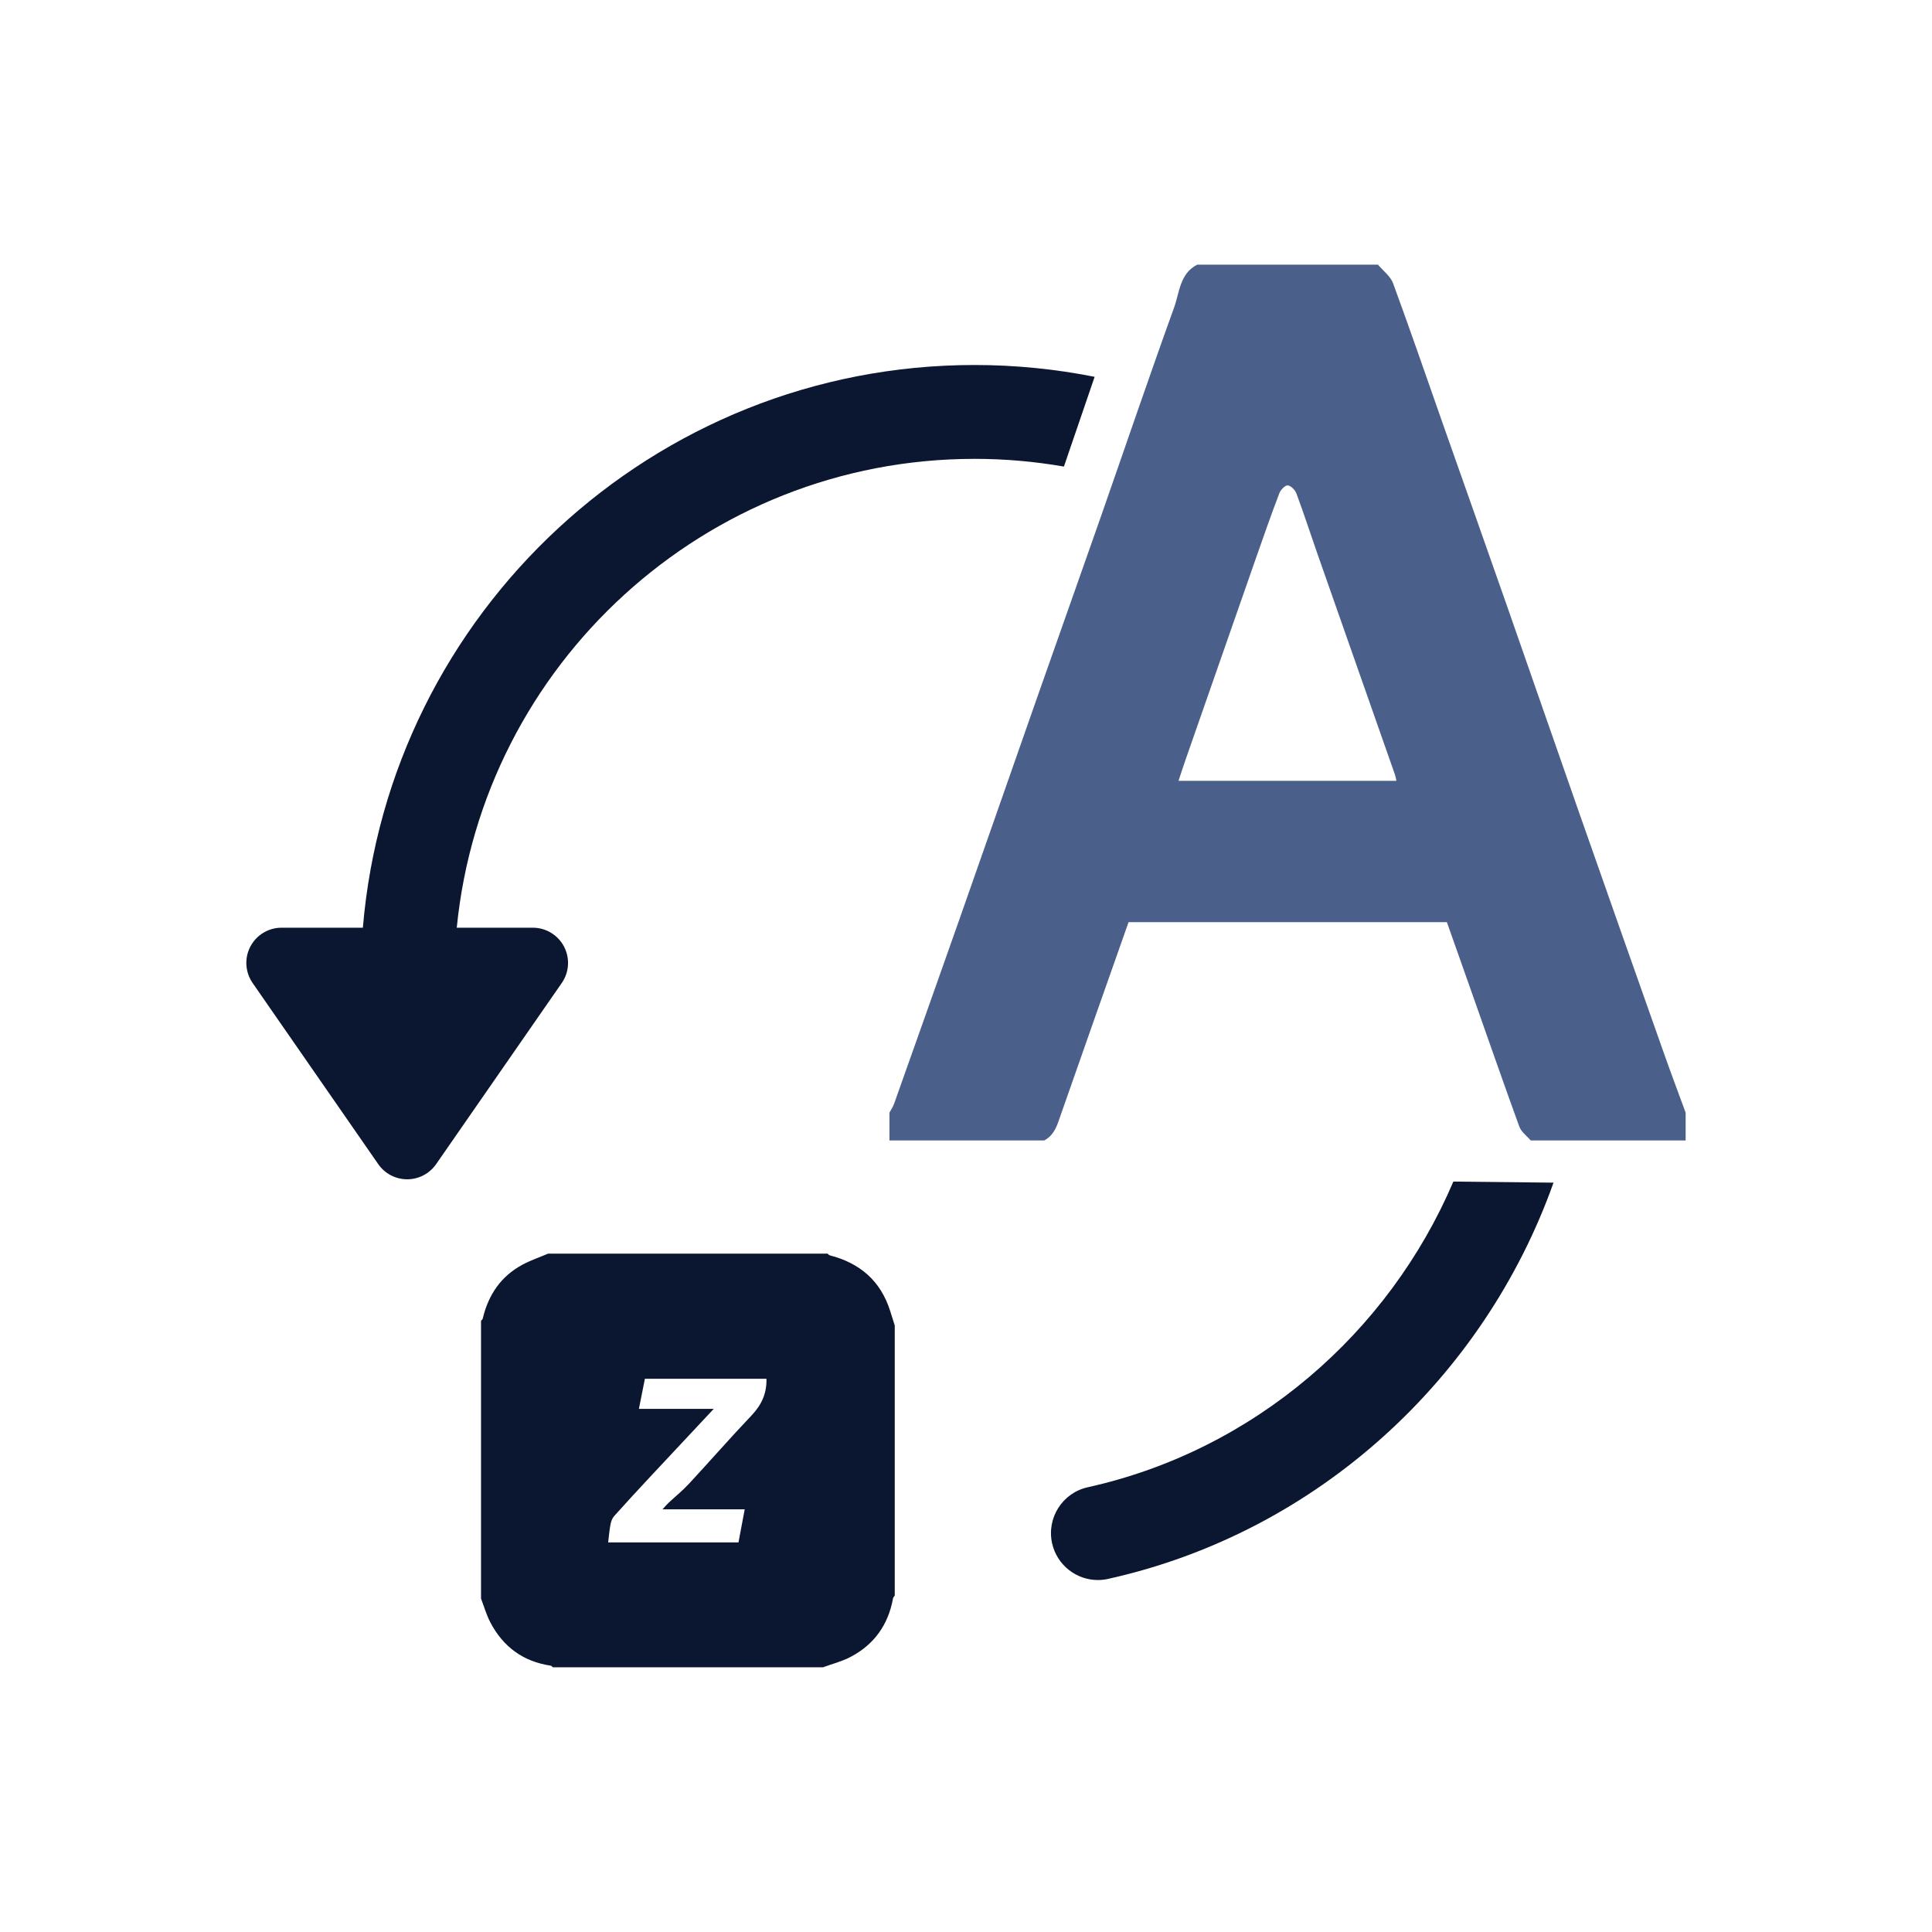
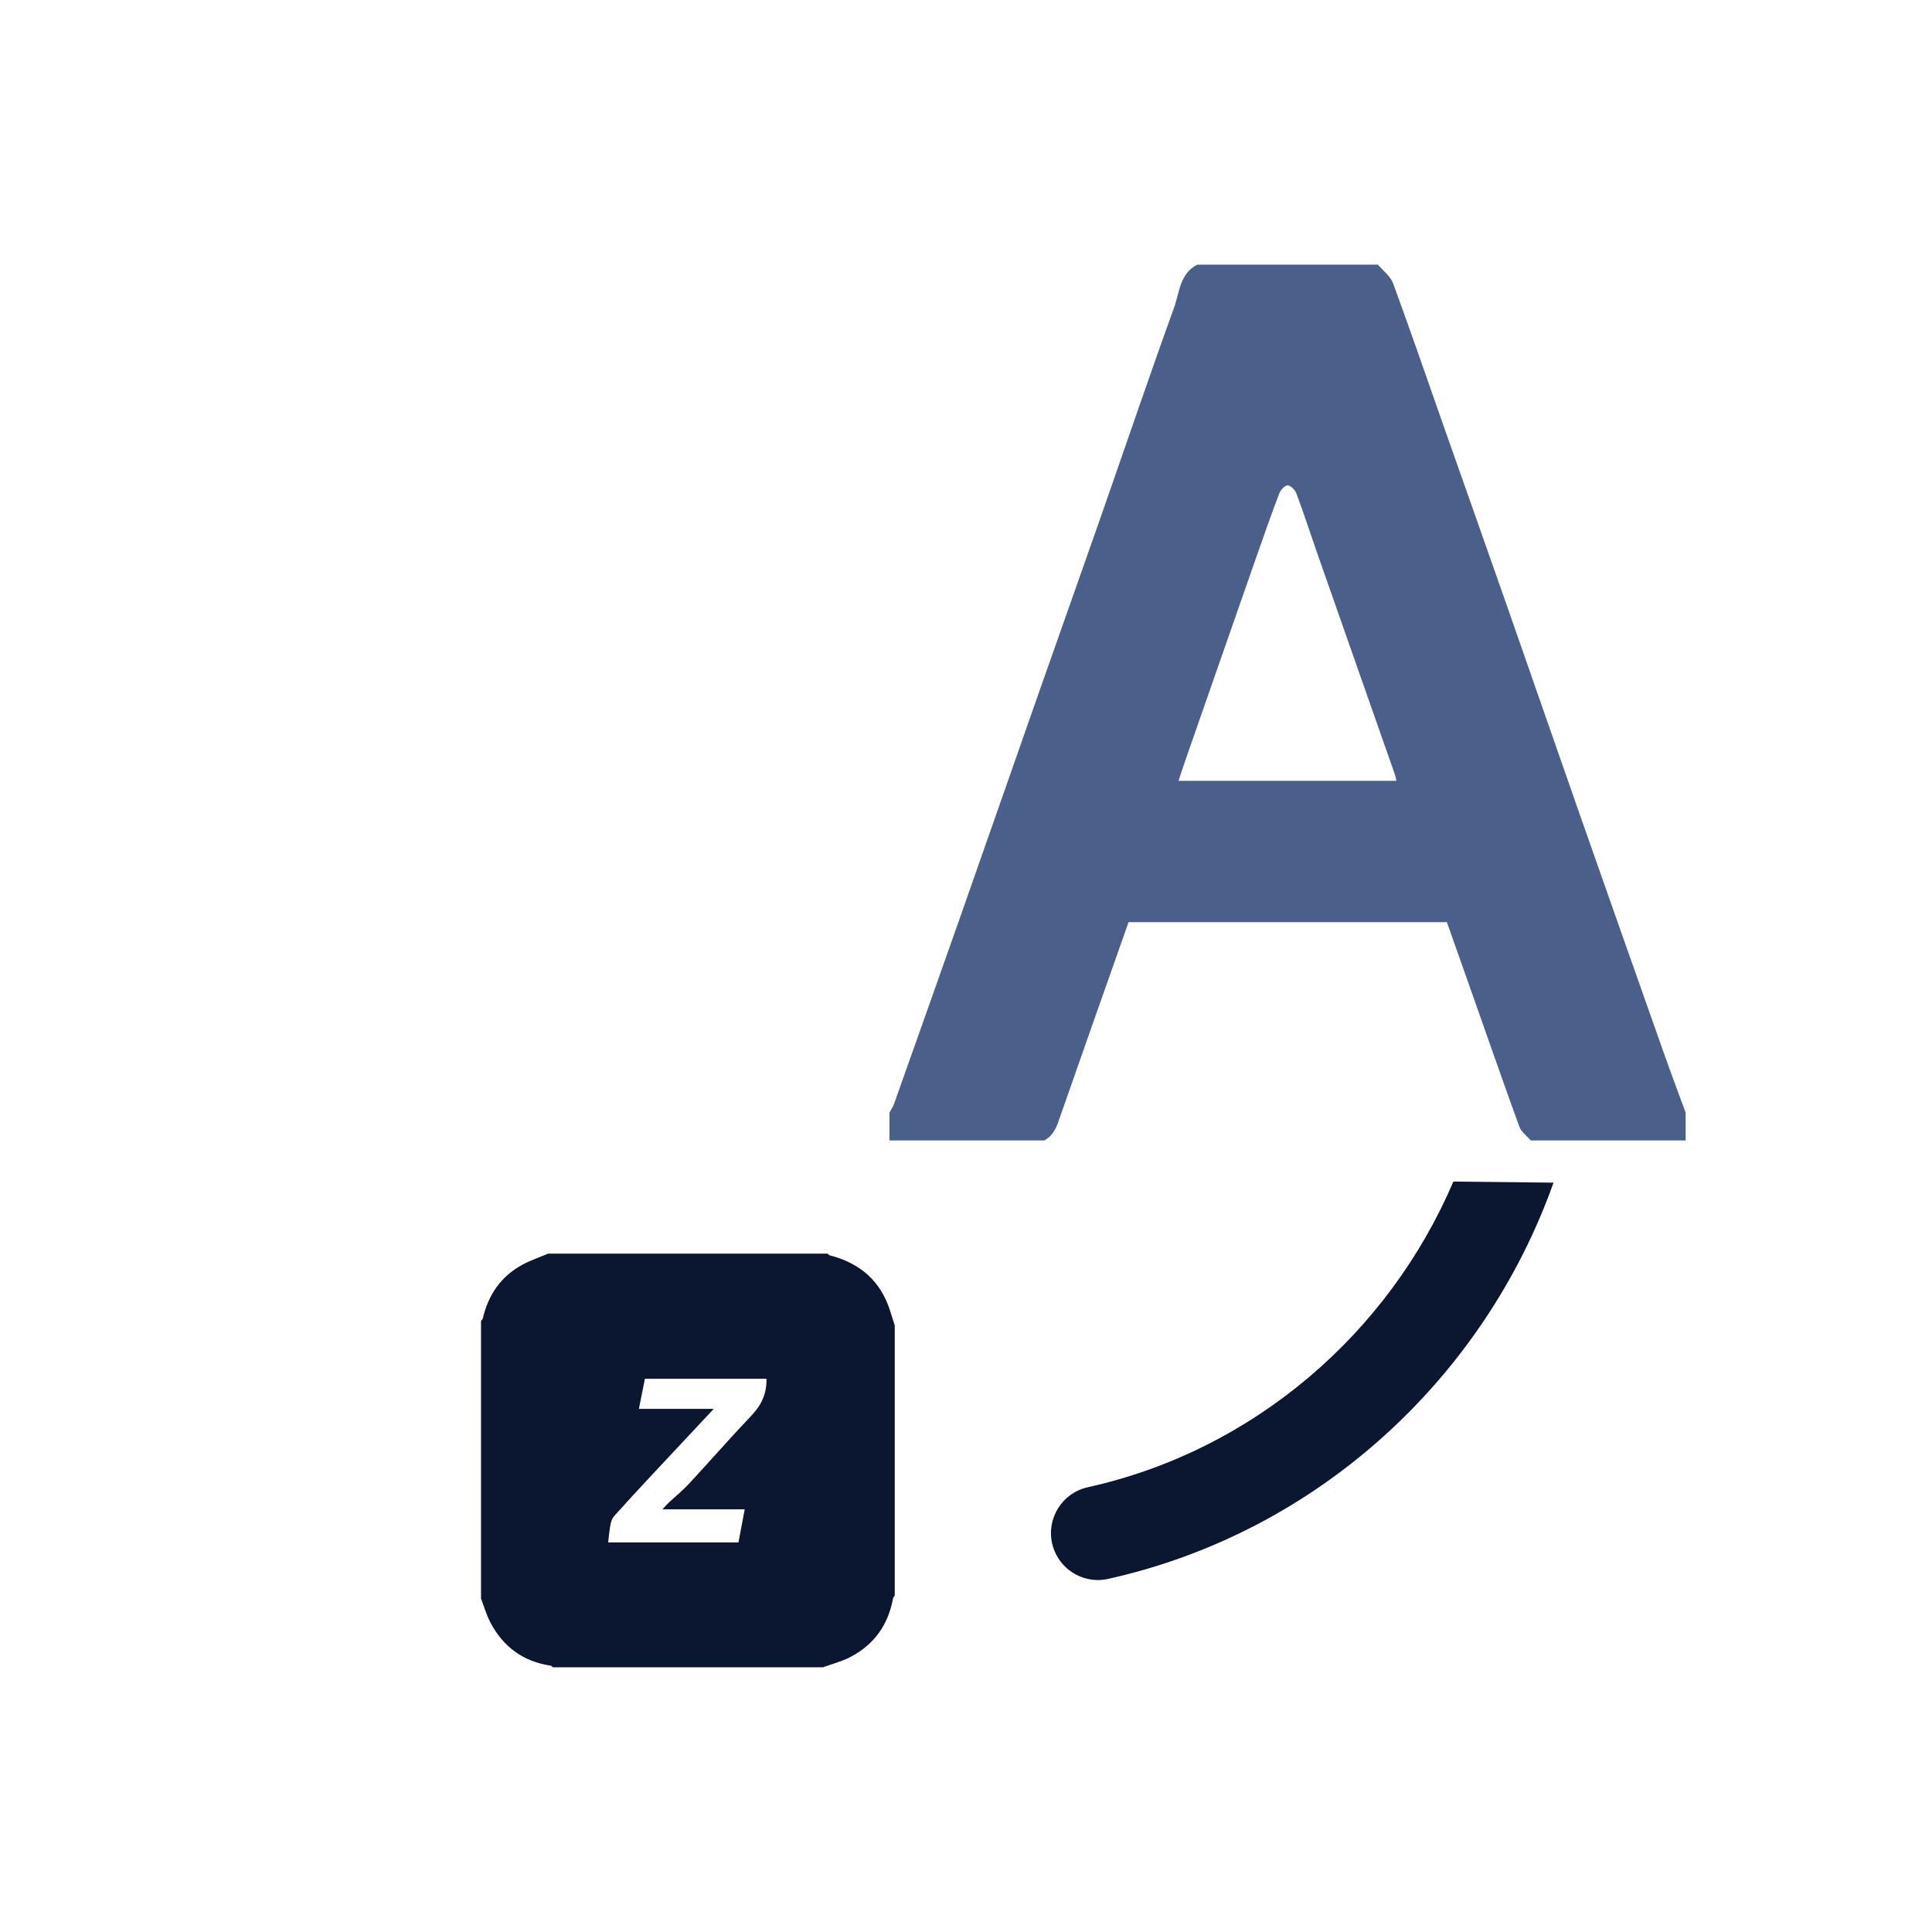
<svg xmlns="http://www.w3.org/2000/svg" id="Layer_1" data-name="Layer 1" viewBox="0 0 500 500">
  <defs>
    <style>      .cls-1 {        fill: #4a5f89;      }      .cls-1, .cls-2 {        stroke-width: 0px;      }      .cls-2 {        fill: #0b1730;      }    </style>
  </defs>
  <path class="cls-2" d="M124.49,413.73c0-23.97,0-47.94,0-71.91.15-.18.39-.35.44-.56,1.45-6.16,4.72-11.01,10.38-14.01,2.09-1.11,4.36-1.88,6.55-2.81,24.11,0,48.21,0,72.32,0,.19.15.35.38.56.44,7.76,1.99,13.14,6.57,15.61,14.32.41,1.27.8,2.55,1.21,3.83v69.89c-.15.25-.4.49-.45.76-1.24,6.85-4.91,11.97-11.06,15.17-2.22,1.15-4.71,1.78-7.08,2.65h-69.89c-.19-.15-.36-.4-.57-.43-7.13-1.06-12.32-4.89-15.62-11.22-1.01-1.93-1.61-4.08-2.4-6.13ZM171.46,390.61c.68-.74,1.09-1.24,1.55-1.67,1.76-1.65,3.65-3.17,5.28-4.93,5.45-5.88,10.72-11.92,16.24-17.73,2.56-2.7,3.93-5.66,3.83-9.46h-31.46c-.5,2.5-1,5.02-1.55,7.79h19.37c-5.56,5.95-11.02,11.75-16.45,17.58-3.14,3.37-6.28,6.76-9.35,10.2-.49.55-.78,1.38-.92,2.13-.29,1.52-.42,3.08-.61,4.65h33.73c.53-2.83,1.05-5.59,1.61-8.55h-21.27Z" />
  <g>
-     <path class="cls-2" d="M252.2,118.75c7.89,0,15.62.69,23.14,2l7.95-23.23c-10.06-2-20.45-3.06-31.09-3.06-83.15,0-151.47,64.21-158.29,145.63h-21.05c-3.39,0-6.5,1.89-8.07,4.89-1.57,2.99-1.34,6.62.58,9.41l32.52,46.89c1.7,2.46,4.5,3.92,7.49,3.92s5.78-1.47,7.49-3.92l32.52-46.89c1.93-2.79,2.15-6.41.58-9.41-1.57-3-4.68-4.89-8.07-4.89h-19.69c6.72-68.02,64.24-121.34,134-121.34Z" />
    <path class="cls-2" d="M376.13,305.79c-16.7,39.12-51.48,69.54-94.62,79.11-6.55,1.45-10.68,7.95-9.23,14.49,1.26,5.66,6.28,9.52,11.84,9.52.87,0,1.75-.09,2.64-.29,54.26-12.04,97.31-52,115.29-102.55l-25.93-.28Z" />
  </g>
  <path class="cls-1" d="M270.27,295.15h-40.08c0-2.42,0-4.81,0-7.2.41-.77.92-1.51,1.21-2.33,5.62-15.83,11.24-31.65,16.82-47.49,6.72-19.09,13.37-38.2,20.08-57.3,5.45-15.53,10.97-31.04,16.41-46.57,6.38-18.23,12.59-36.52,19.15-54.69,1.41-3.9,1.46-8.78,5.99-11.08,15.59,0,31.17,0,46.76,0,1.34,1.6,3.24,2.99,3.92,4.83,4.46,12.14,8.66,24.37,12.95,36.57,5.47,15.53,10.97,31.04,16.41,46.58,6.3,17.99,12.53,36.01,18.84,54,7.34,20.92,14.72,41.83,22.11,62.73,1.75,4.94,3.6,9.84,5.4,14.75v7.2h-40.08c-1.01-1.17-2.45-2.19-2.95-3.55-4.08-11.2-7.99-22.47-11.96-33.71-2.28-6.46-4.57-12.92-6.8-19.24h-82.38c-5.88,16.7-11.75,33.25-17.53,49.82-.91,2.61-1.6,5.25-4.29,6.67ZM361.39,202.09c-.17-.76-.23-1.18-.36-1.56-6.67-19.02-13.36-38.03-20.03-57.06-1.83-5.23-3.54-10.51-5.47-15.71-.34-.92-1.4-2.04-2.24-2.14-.67-.08-1.86,1.13-2.19,2.01-2.07,5.41-3.98,10.89-5.9,16.36-6.13,17.52-12.24,35.05-18.36,52.57-.62,1.77-1.19,3.56-1.84,5.52h56.38Z" />
</svg>